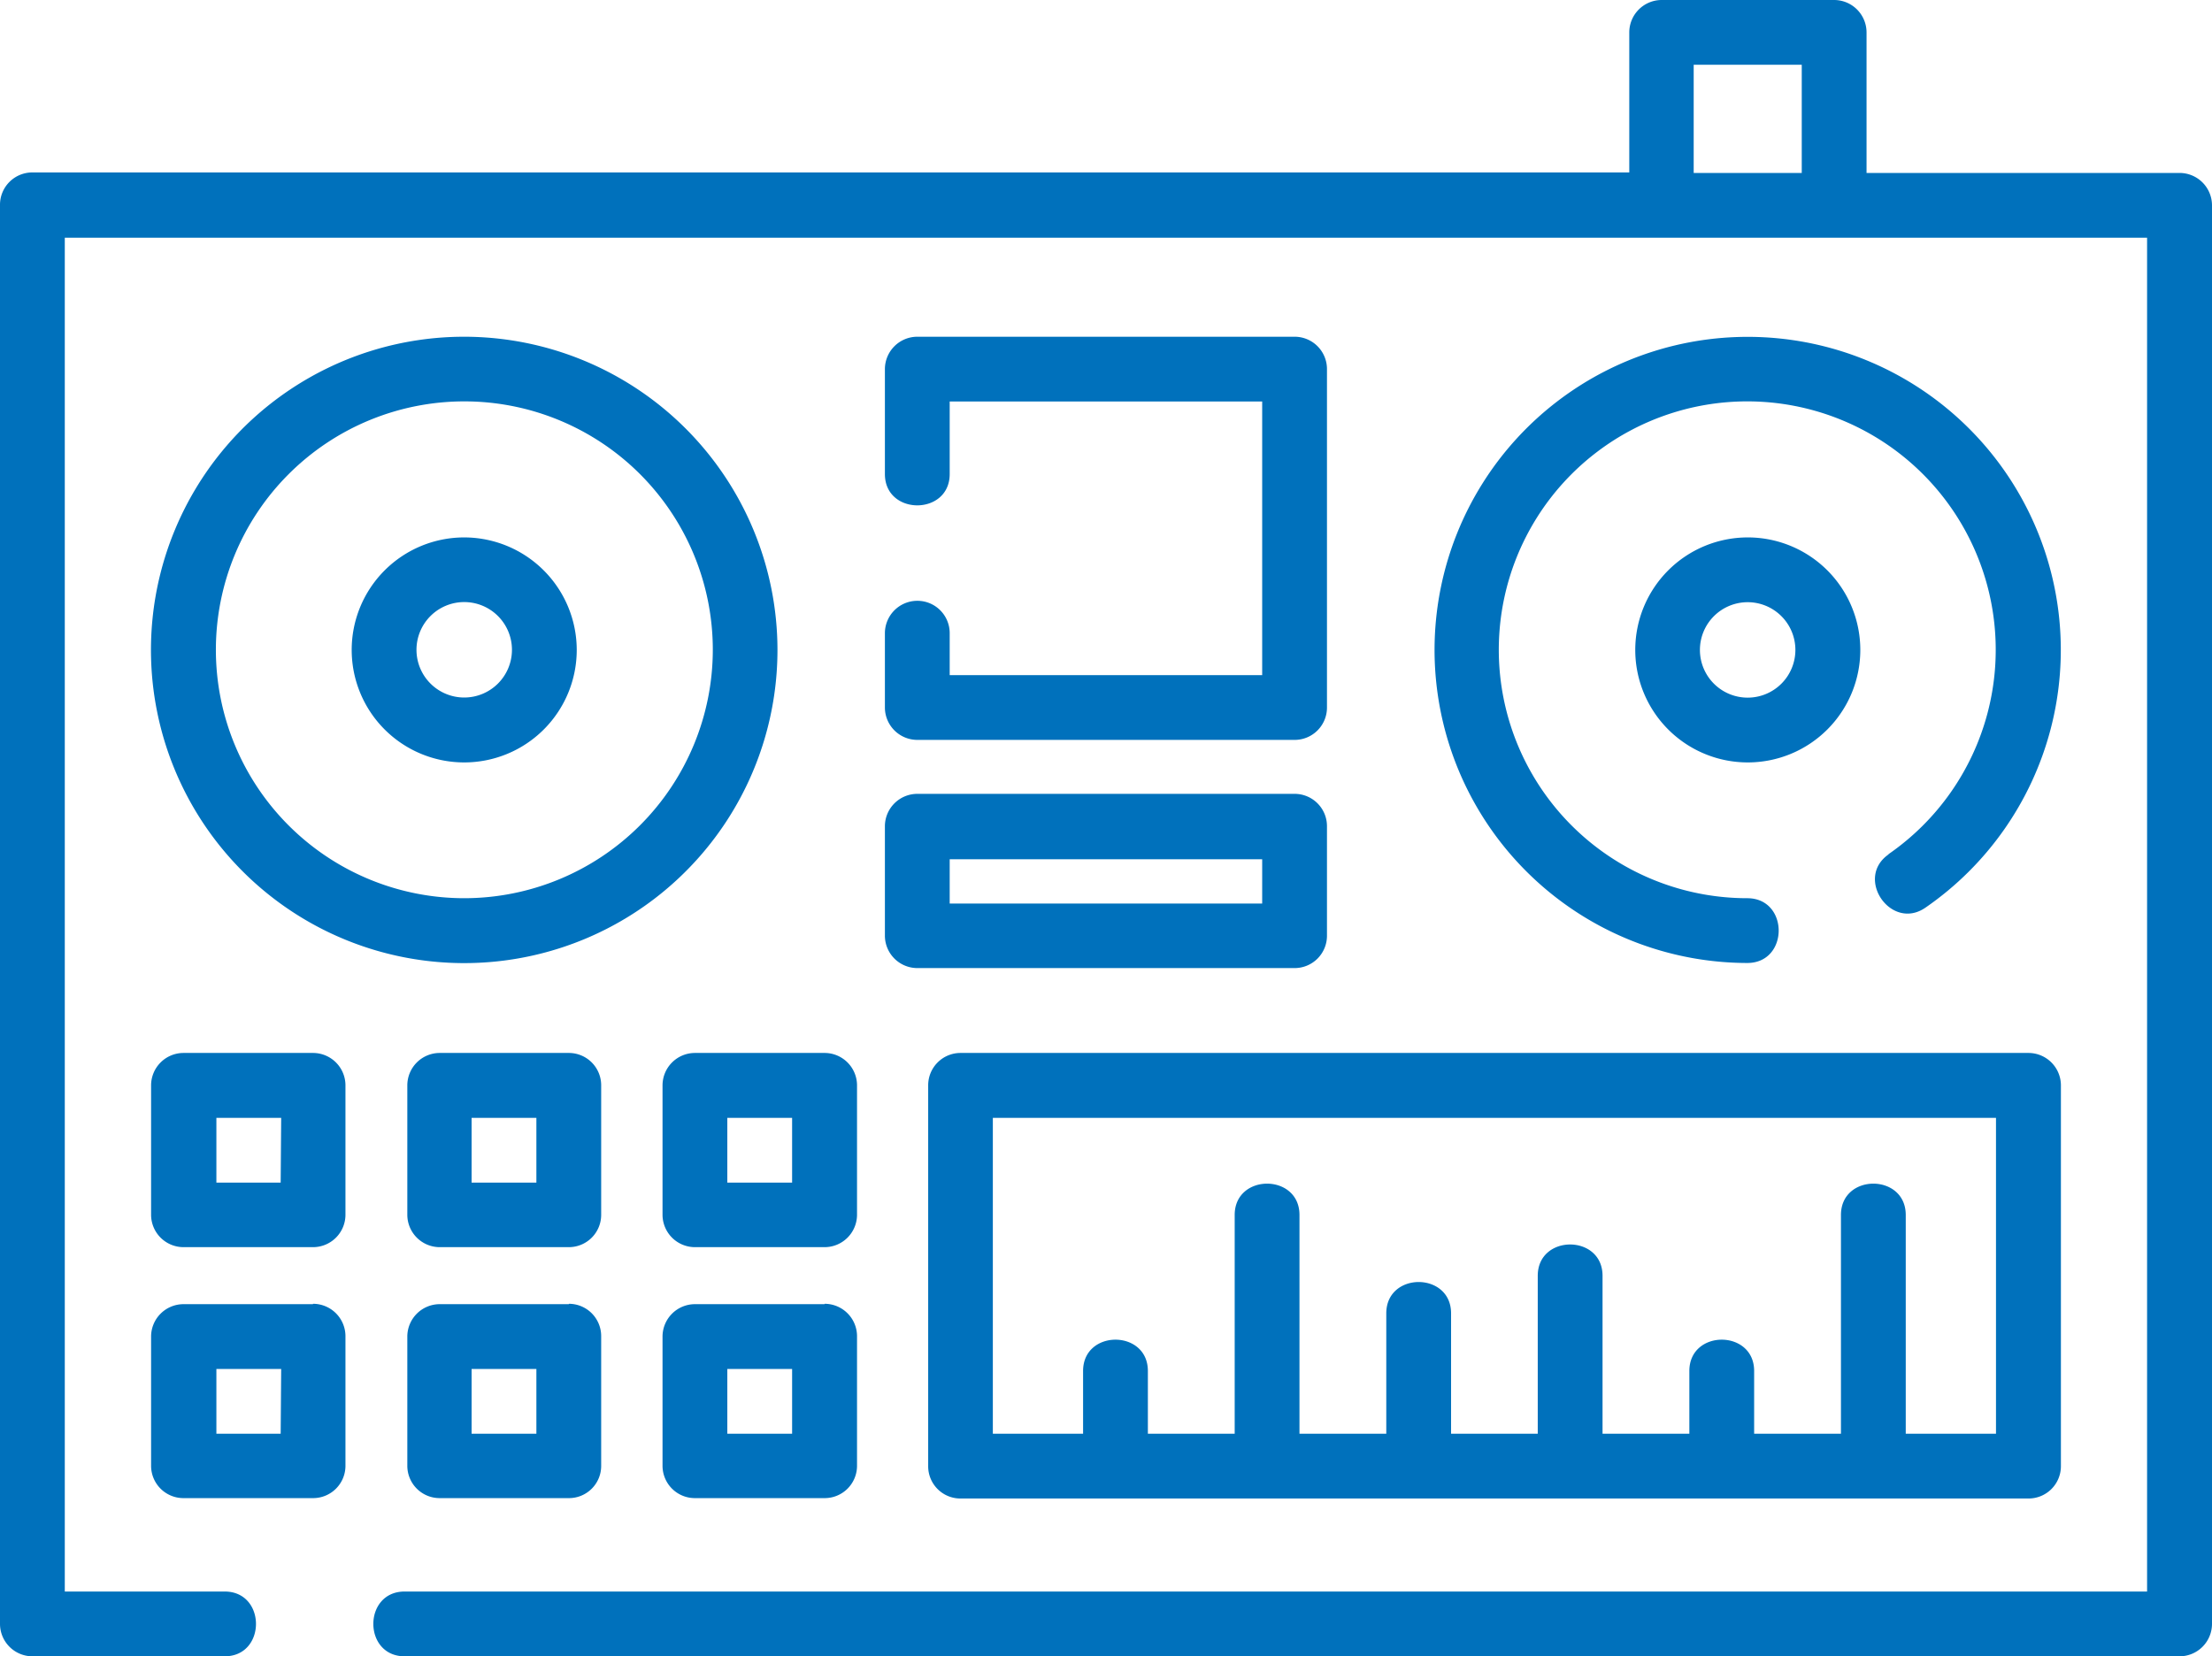
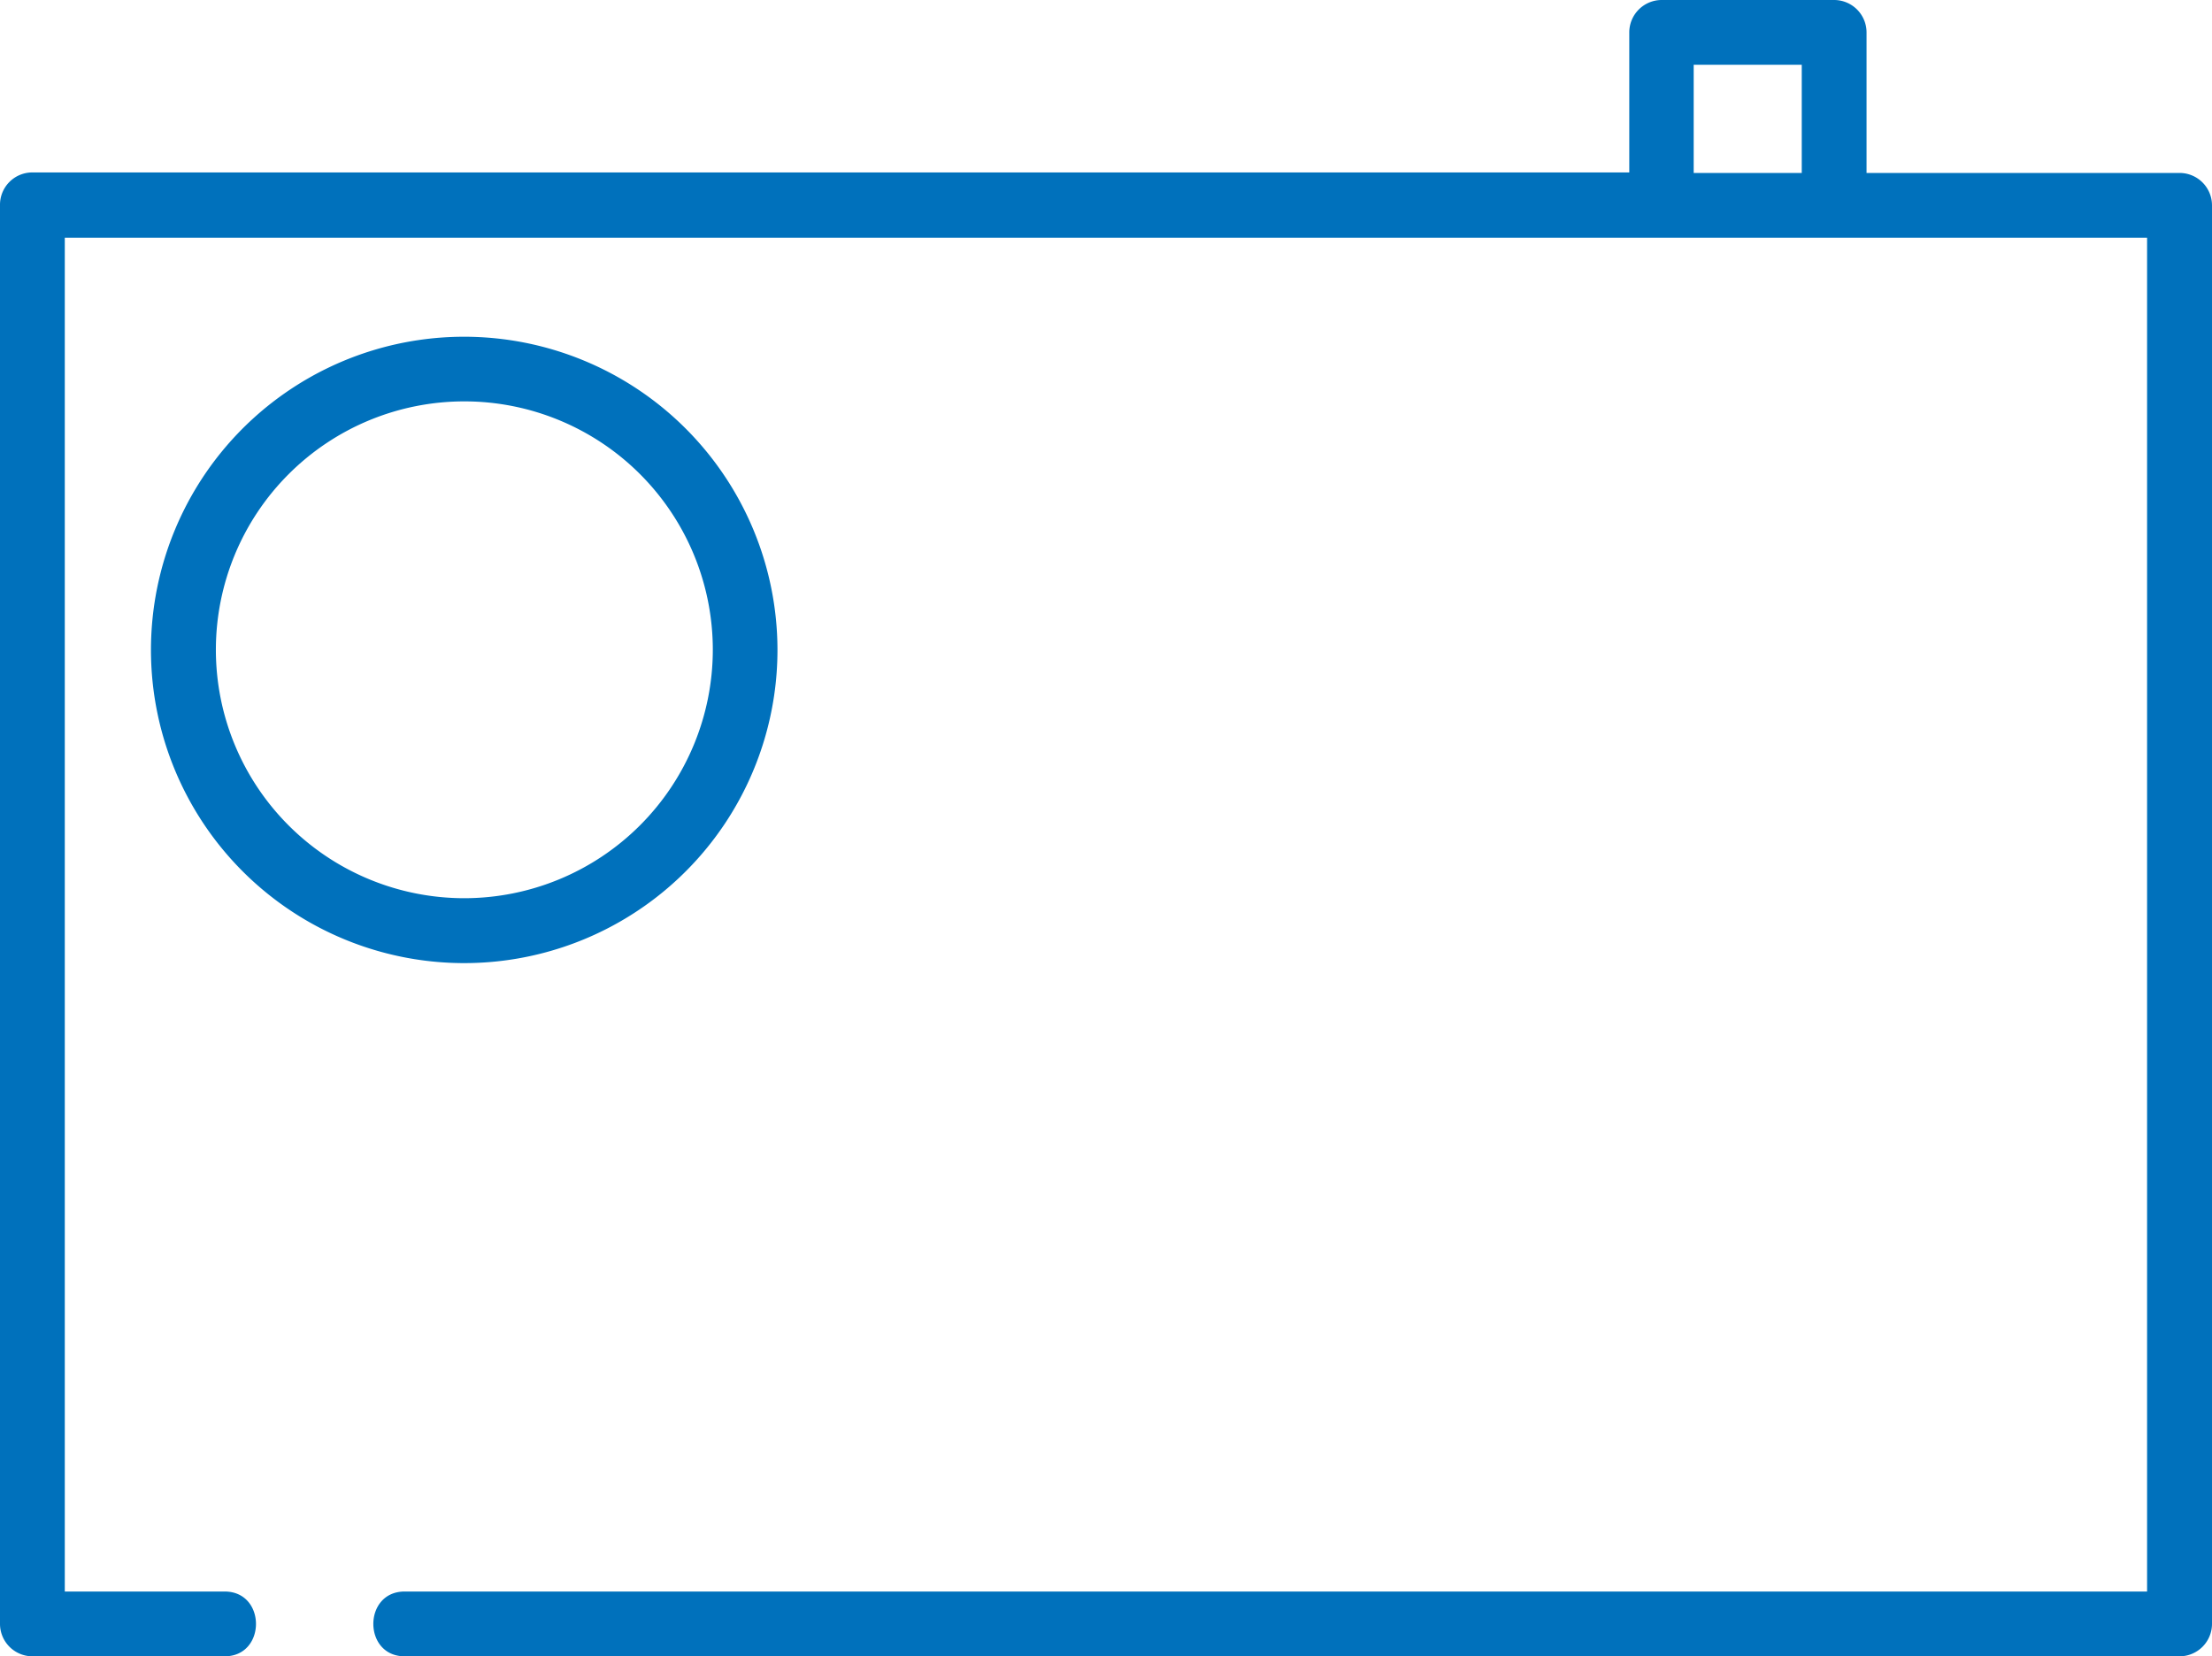
<svg xmlns="http://www.w3.org/2000/svg" viewBox="0 0 173.78 130.15">
  <defs>
    <style>.cls-1{fill:#0071bc}</style>
  </defs>
  <g id="Layer_2" data-name="Layer 2">
    <g id="コンテンツ">
      <path class="cls-1" d="M171.23 13.59h-24.59v-11A2.55 2.55 0 0 0 144.1 0h-13.59A2.55 2.55 0 0 0 128 2.55v11H2.55A2.54 2.54 0 0 0 0 16.13V127.6a2.55 2.55 0 0 0 2.55 2.55h15.1c3.28 0 3.28-5.09 0-5.09H5.09V18.68h163.59v106.38H31.79c-3.28 0-3.28 5.09 0 5.09h139.44a2.55 2.55 0 0 0 2.55-2.55V16.13a2.55 2.55 0 0 0-2.55-2.54zm-38.17 0v-8.5h8.49v8.5z" />
      <path class="cls-1" d="M36.47 26.46a24.61 24.61 0 1 0 24.61 24.6 24.63 24.63 0 0 0-24.61-24.6zm0 44.12A19.52 19.52 0 1 1 56 51.06a19.54 19.54 0 0 1-19.53 19.52z" />
-       <path class="cls-1" d="M36.47 42.23a8.84 8.84 0 1 0 8.84 8.83 8.85 8.85 0 0 0-8.84-8.83zm0 12.58a3.75 3.75 0 1 1 3.75-3.75 3.75 3.75 0 0 1-3.75 3.75zm92-3.75a8.84 8.84 0 1 0 8.83-8.83 8.84 8.84 0 0 0-8.83 8.83zm12.58 0a3.75 3.75 0 1 1-3.75-3.74 3.75 3.75 0 0 1 3.75 3.74z" />
-       <path class="cls-1" d="M148.38 67.13c-2.7 1.87.19 6.06 2.89 4.19a24.6 24.6 0 1 0-14 4.35c3.29 0 3.29-5.09 0-5.09a19.52 19.52 0 1 1 11.08-3.45zM72.07 47.21a2.55 2.55 0 0 0-2.55 2.54v5.84a2.55 2.55 0 0 0 2.55 2.55h29.64a2.54 2.54 0 0 0 2.54-2.55V29a2.54 2.54 0 0 0-2.54-2.54H72.07A2.55 2.55 0 0 0 69.52 29v8.25c0 3.28 5.09 3.28 5.09 0v-5.7h24.55v21.5H74.61v-3.3a2.54 2.54 0 0 0-2.54-2.54zm-2.55 26.31a2.55 2.55 0 0 0 2.55 2.55h29.64a2.54 2.54 0 0 0 2.54-2.55v-8.59a2.54 2.54 0 0 0-2.54-2.55H72.07a2.55 2.55 0 0 0-2.55 2.55zm5.09-6h24.55V71H74.61zM24.59 82.74H14.41a2.55 2.55 0 0 0-2.54 2.55v10.18A2.55 2.55 0 0 0 14.41 98h10.18a2.55 2.55 0 0 0 2.55-2.55V85.29a2.55 2.55 0 0 0-2.55-2.55zm-2.54 10.19H17v-5.09h5.09zm25.18-7.64a2.54 2.54 0 0 0-2.54-2.55H34.51A2.55 2.55 0 0 0 32 85.29v10.18A2.55 2.55 0 0 0 34.51 98h10.18a2.54 2.54 0 0 0 2.54-2.55zm-5.09 7.64h-5.09v-5.09h5.09zm25.19-7.64a2.55 2.55 0 0 0-2.55-2.55H54.6a2.55 2.55 0 0 0-2.55 2.55v10.18A2.55 2.55 0 0 0 54.6 98h10.18a2.55 2.55 0 0 0 2.55-2.55zm-5.1 7.64h-5.09v-5.09h5.09zm-37.64 9.55H14.41a2.55 2.55 0 0 0-2.54 2.52v10.18a2.54 2.54 0 0 0 2.54 2.54h10.18a2.54 2.54 0 0 0 2.55-2.54V105a2.55 2.55 0 0 0-2.55-2.55zm-2.54 10.18H17v-5.09h5.09zm22.64-10.18H34.51A2.55 2.55 0 0 0 32 105v10.18a2.54 2.54 0 0 0 2.55 2.54h10.14a2.53 2.53 0 0 0 2.54-2.54V105a2.54 2.54 0 0 0-2.54-2.55zm-2.55 10.18h-5.09v-5.09h5.09zm22.64-10.18H54.6a2.55 2.55 0 0 0-2.55 2.52v10.18a2.54 2.54 0 0 0 2.55 2.54h10.18a2.54 2.54 0 0 0 2.55-2.54V105a2.55 2.55 0 0 0-2.55-2.55zm-2.55 10.18h-5.09v-5.09h5.09zm10.69-27.37v29.92a2.53 2.53 0 0 0 2.54 2.54h83.9a2.54 2.54 0 0 0 2.55-2.54V85.29a2.55 2.55 0 0 0-2.55-2.55h-83.9a2.54 2.54 0 0 0-2.54 2.55zM78 87.84h78.81v24.82h-7.09V95.47c0-3.28-5.09-3.28-5.09 0v17.19h-6.82v-4.93c0-3.28-5.09-3.28-5.09 0v4.93h-6.82v-12.41c0-3.28-5.09-3.28-5.09 0v12.41H114v-9.46c0-3.28-5.09-3.28-5.09 0v9.46h-6.82V95.47c0-3.28-5.09-3.28-5.09 0v17.19h-6.82v-4.93c0-3.28-5.09-3.28-5.09 0v4.93H78z" />
    </g>
  </g>
</svg>